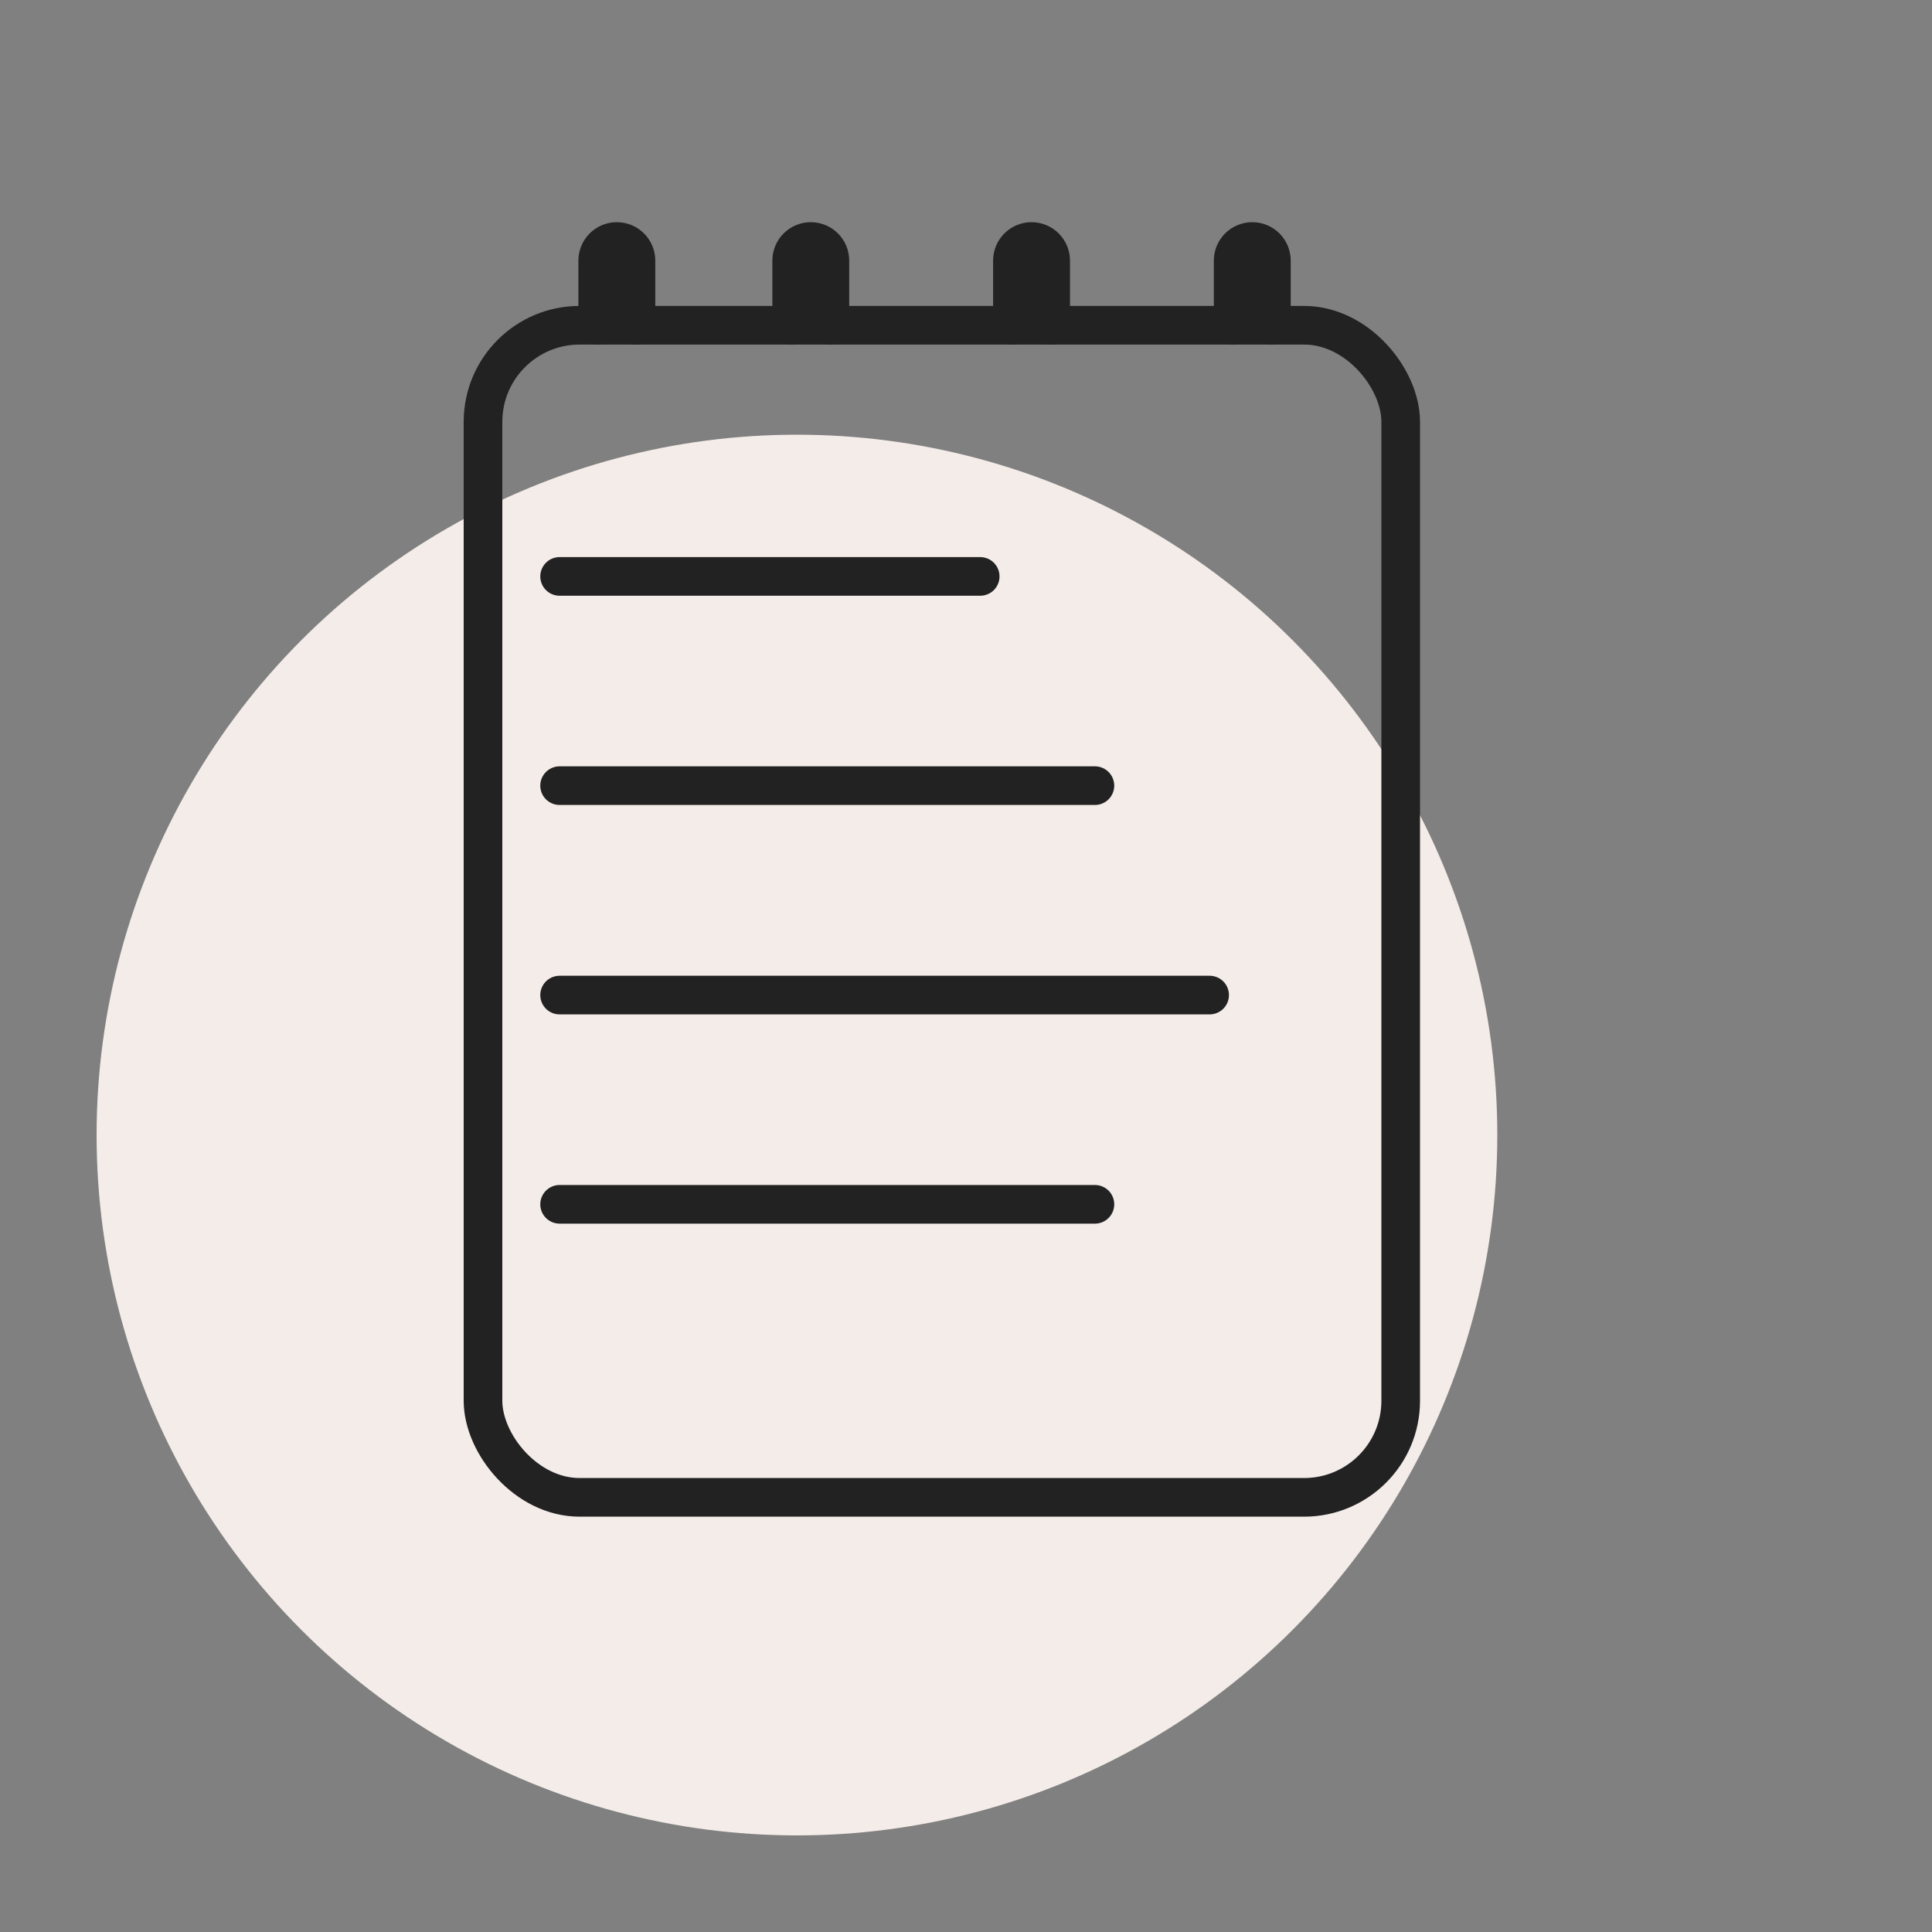
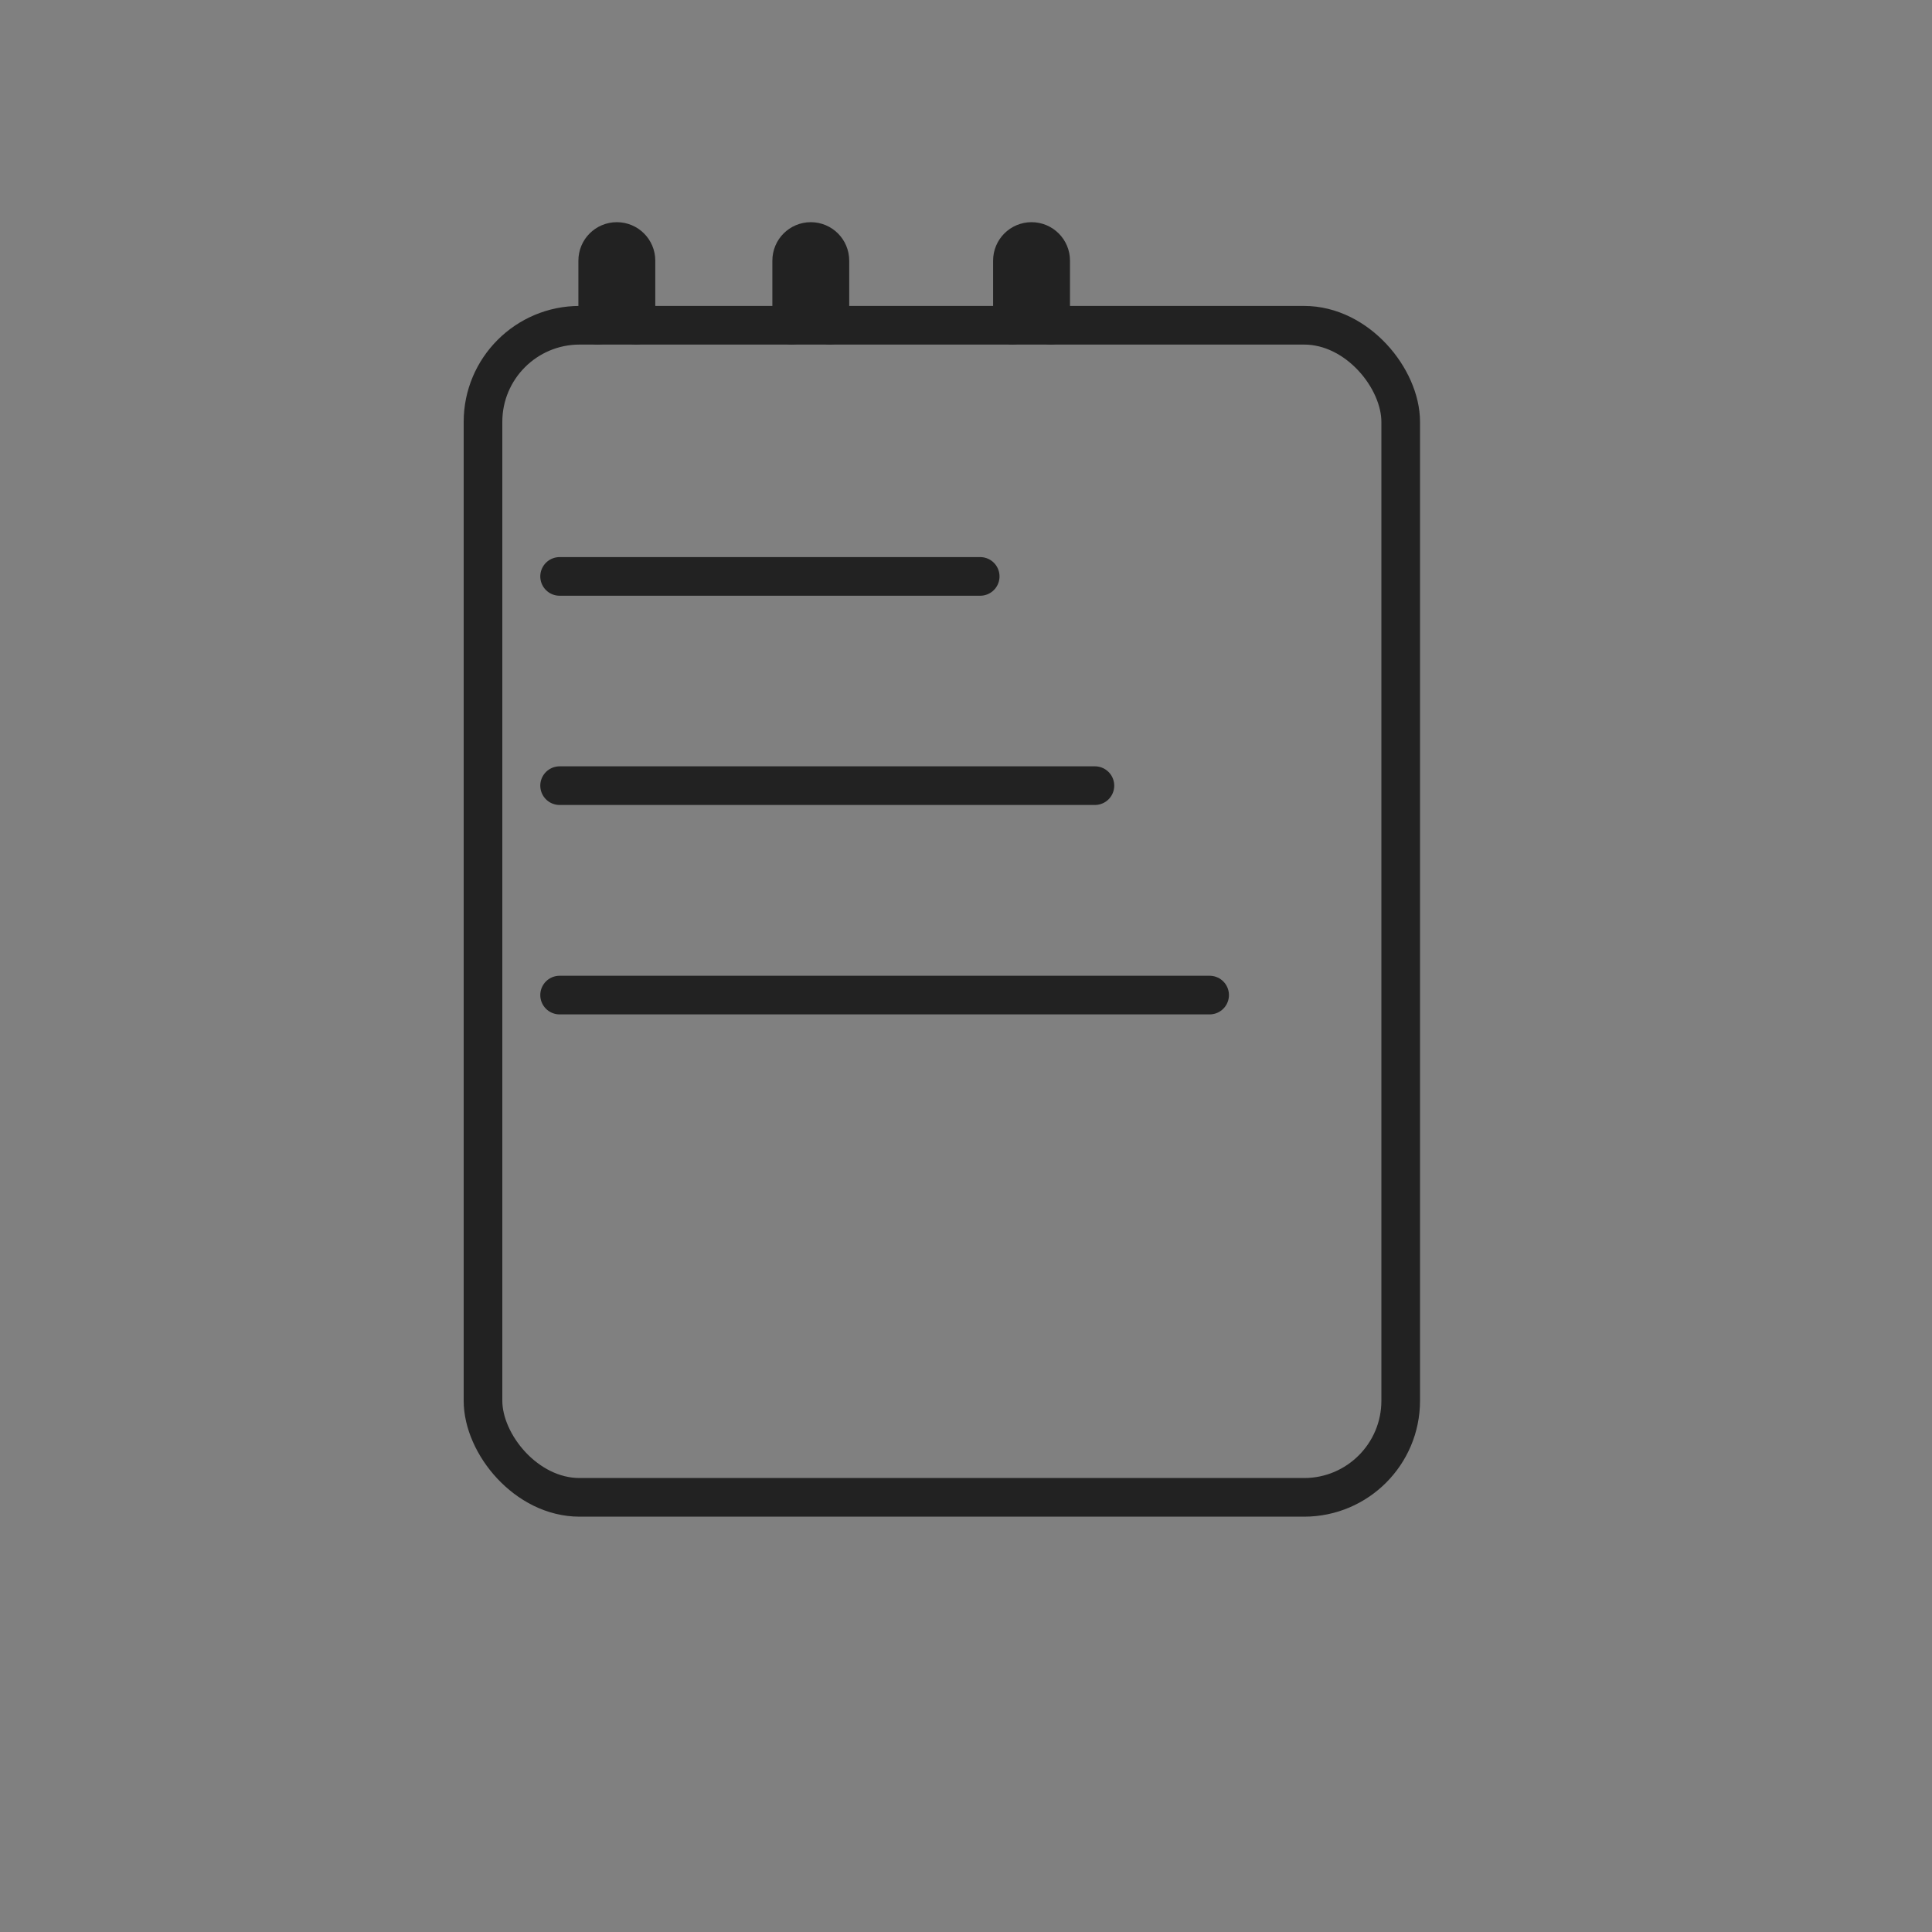
<svg xmlns="http://www.w3.org/2000/svg" width="40" height="40" viewBox="0 0 40 40" fill="none">
  <rect x="0" y="0" width="40" height="40" fill="#808080" stroke="none" />
-   <circle cx="16.5" cy="23.5" r="14.5" fill="#F4ECE9" />
  <rect x="10" y="6.734" width="19" height="24.267" rx="2" stroke="#222222" stroke-width="0.8" stroke-miterlimit="10" stroke-linecap="round" />
  <path d="M13.167 6.733V5.396C13.167 5.177 12.989 5 12.771 5V5C12.552 5 12.375 5.177 12.375 5.396V6.733" stroke="#222222" stroke-width="0.8" stroke-miterlimit="10" stroke-linecap="round" />
  <path d="M17.182 6.733V5.396C17.182 5.177 17.005 5 16.787 5V5C16.568 5 16.391 5.177 16.391 5.396V6.733" stroke="#222222" stroke-width="0.8" stroke-miterlimit="10" stroke-linecap="round" />
-   <path d="M26.323 6.733V5.396C26.323 5.177 26.146 5 25.927 5V5C25.709 5 25.531 5.177 25.531 5.396V6.733" stroke="#222222" stroke-width="0.8" stroke-miterlimit="10" stroke-linecap="round" />
  <path d="M21.753 6.733V5.396C21.753 5.177 21.575 5 21.357 5V5C21.138 5 20.961 5.177 20.961 5.396V6.733" stroke="#222222" stroke-width="0.8" stroke-miterlimit="10" stroke-linecap="round" />
  <path d="M11.586 11.934H20.294" stroke="#222222" stroke-width="0.8" stroke-miterlimit="10" stroke-linecap="round" />
  <path d="M11.586 20.602H25.044" stroke="#222222" stroke-width="0.8" stroke-miterlimit="10" stroke-linecap="round" />
  <path d="M11.586 16.266H22.669" stroke="#222222" stroke-width="0.8" stroke-miterlimit="10" stroke-linecap="round" />
-   <path d="M11.586 24.934H22.669" stroke="#222222" stroke-width="0.8" stroke-miterlimit="10" stroke-linecap="round" />
</svg>